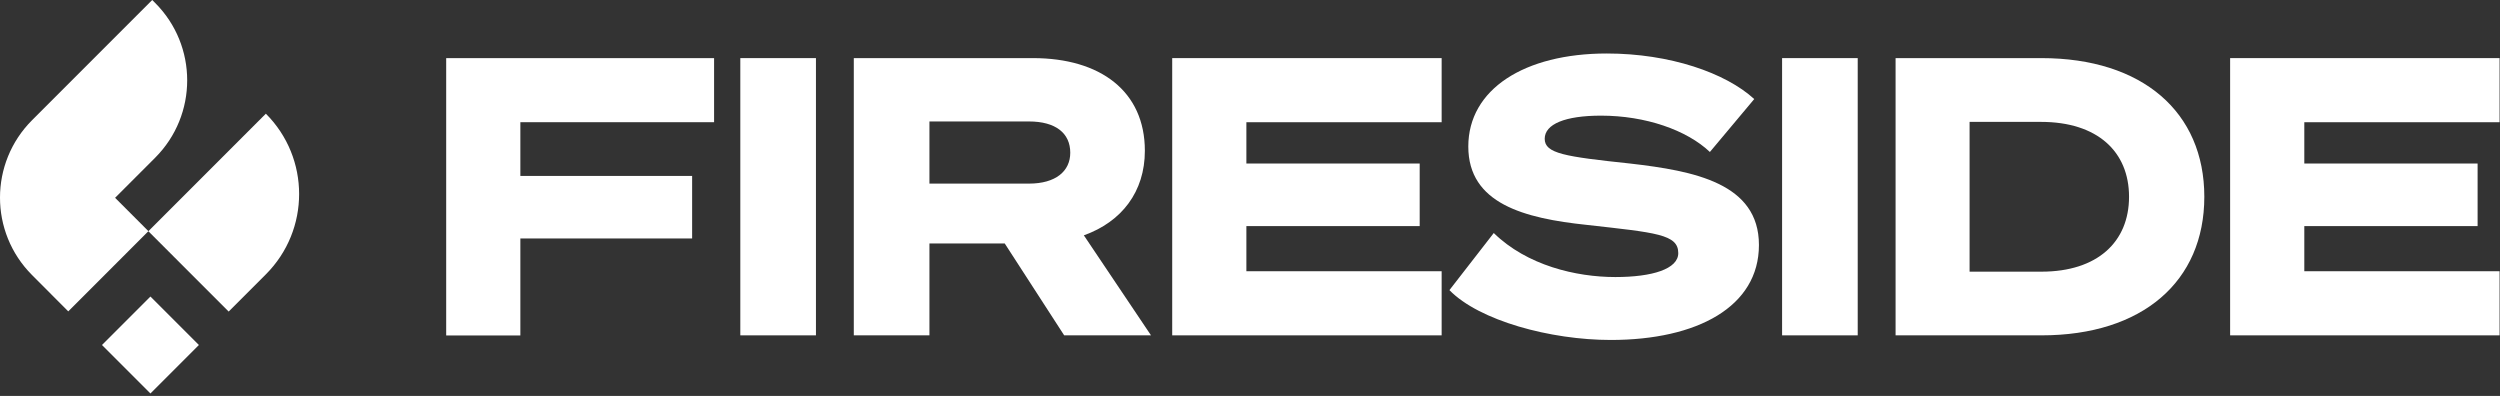
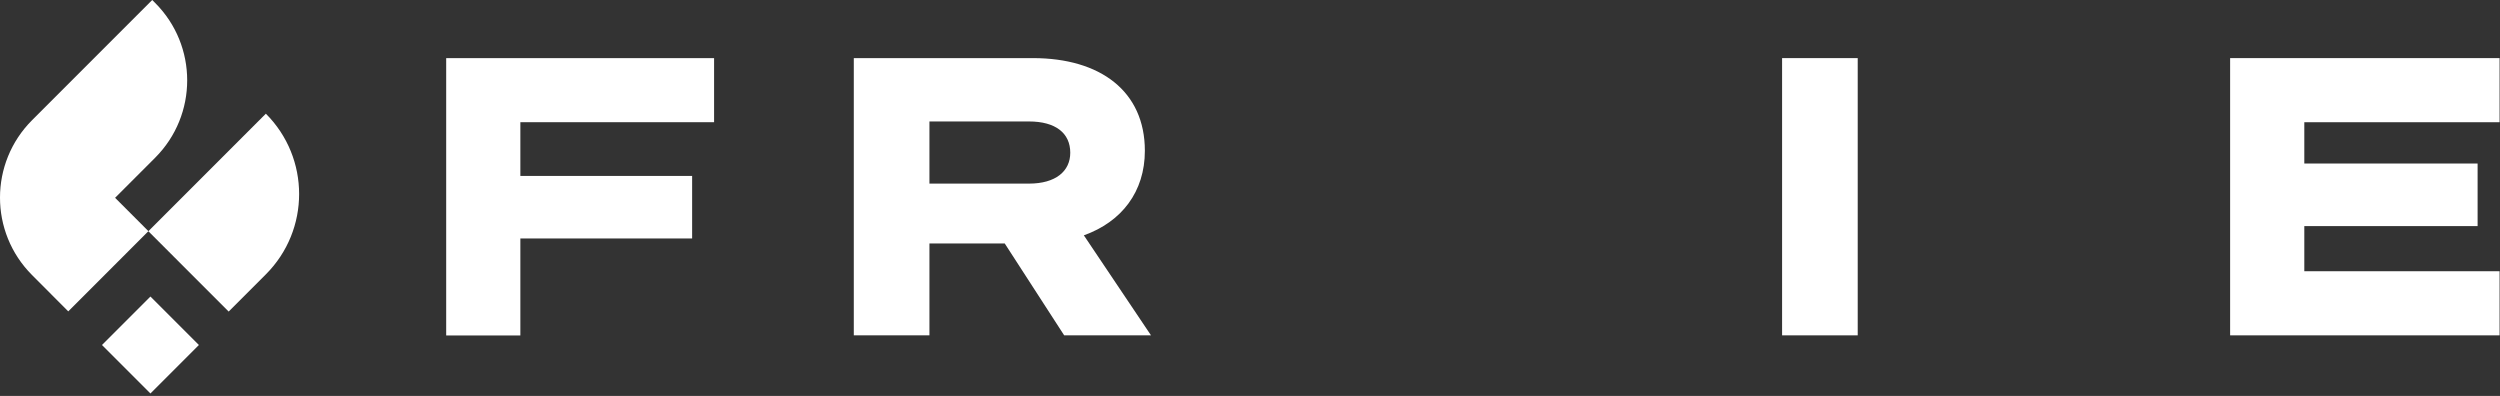
<svg xmlns="http://www.w3.org/2000/svg" width="221" height="35" viewBox="0 0 221 35" fill="none">
  <rect x="0" y="0" width="221" height="35" fill="#333333" stroke="none" />
  <path d="M23.502 10.05L13.121 20.435L10.174 17.486L13.713 13.946C17.492 10.165 17.492 4.038 13.713 0.257L13.456 0L2.834 10.626C-0.94 14.402 -0.946 20.524 2.824 24.305L6.033 27.526L13.116 20.44L20.214 27.542L23.502 24.253C27.423 20.33 27.423 13.972 23.502 10.05Z" fill="white" />
  <path d="M17.581 30.498L13.298 26.214L9.015 30.498L13.298 34.783L17.581 30.498Z" fill="white" />
  <path d="M39.443 29.645V5.137H63.125V10.805H46V15.551H61.184V21.083H46V29.653H39.45L39.443 29.645Z" fill="white" />
-   <path d="M72.13 29.645H65.444V5.137H72.13V29.645Z" fill="white" />
  <path d="M82.162 29.645H75.476V5.137H91.31C97.277 5.137 101.206 8.07 101.206 13.329C101.206 16.949 99.158 19.609 95.812 20.803L101.749 29.645H94.074L88.817 21.521H82.162V29.645ZM90.962 16.231C93.319 16.231 94.611 15.136 94.611 13.503C94.611 11.765 93.311 10.737 90.962 10.737H82.162V16.231H90.962Z" fill="white" />
-   <path d="M127.441 5.137V10.805H110.18V14.455H125.5V19.987H110.18V23.977H127.441V29.645H103.623V5.137H127.441Z" fill="white" />
-   <path d="M132.049 20.599C134.98 23.463 139.316 24.491 142.799 24.491C146.077 24.491 148.359 23.773 148.359 22.375C148.359 20.705 146.38 20.569 140.276 19.881C134.746 19.299 129.798 18.007 129.798 12.951C129.798 7.896 134.746 4.729 142.043 4.729C147.603 4.729 152.551 6.437 155.074 8.757L151.154 13.435C149.107 11.493 145.458 10.223 141.53 10.223C138.357 10.223 136.552 10.972 136.552 12.271C136.552 13.571 138.327 13.843 144.091 14.455C149.756 15.105 155.49 16.194 155.49 21.657C155.49 27.121 150.028 30.053 142.391 30.053C137.065 30.053 130.758 28.345 128.129 25.647L132.049 20.599Z" fill="white" />
  <path d="M164.222 29.645H157.537V5.137H164.222V29.645Z" fill="white" />
-   <path d="M167.569 5.137H180.464C189.401 5.137 194.862 9.914 194.862 17.395C194.862 24.877 189.401 29.645 180.464 29.645H167.569V5.137ZM180.464 24.015C185.412 24.015 188.207 21.385 188.207 17.395C188.207 13.405 185.412 10.775 180.426 10.775H174.111V24.015H180.456H180.464Z" fill="white" />
  <path d="M220.962 5.137V10.805H203.701V14.455H219.02V19.987H203.701V23.977H220.962V29.645H197.143V5.137H220.962Z" fill="white" />
</svg>